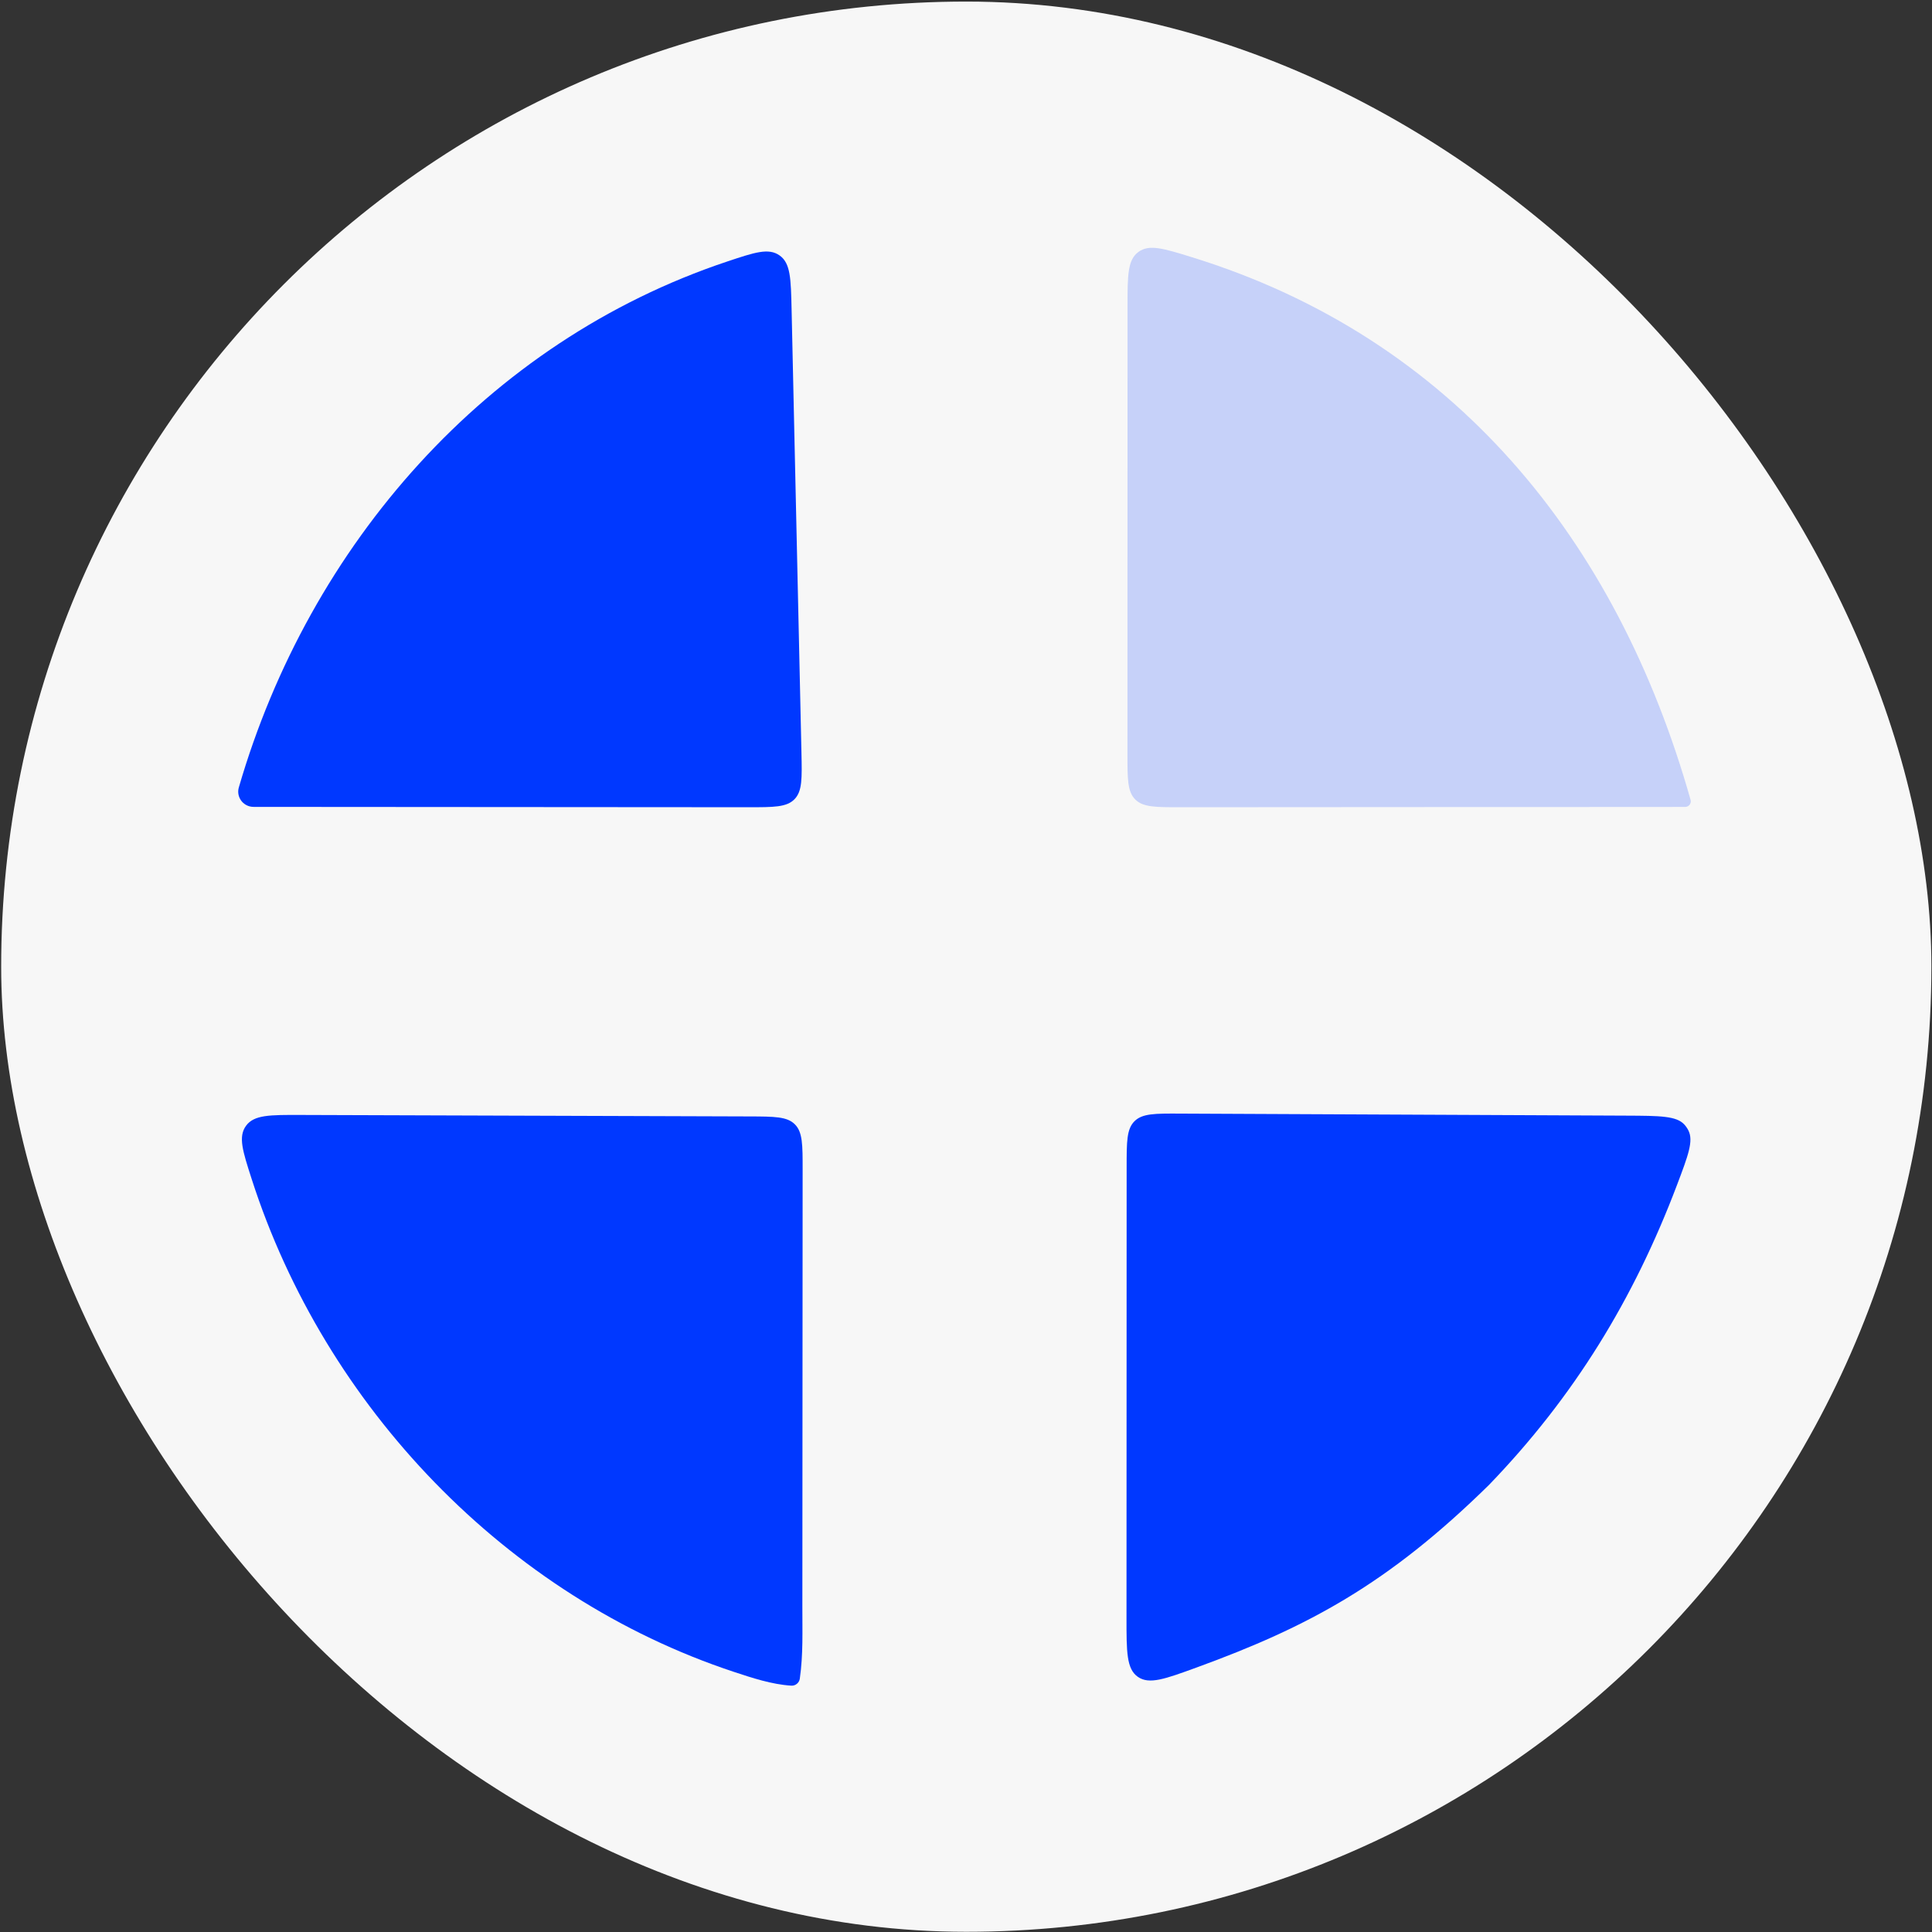
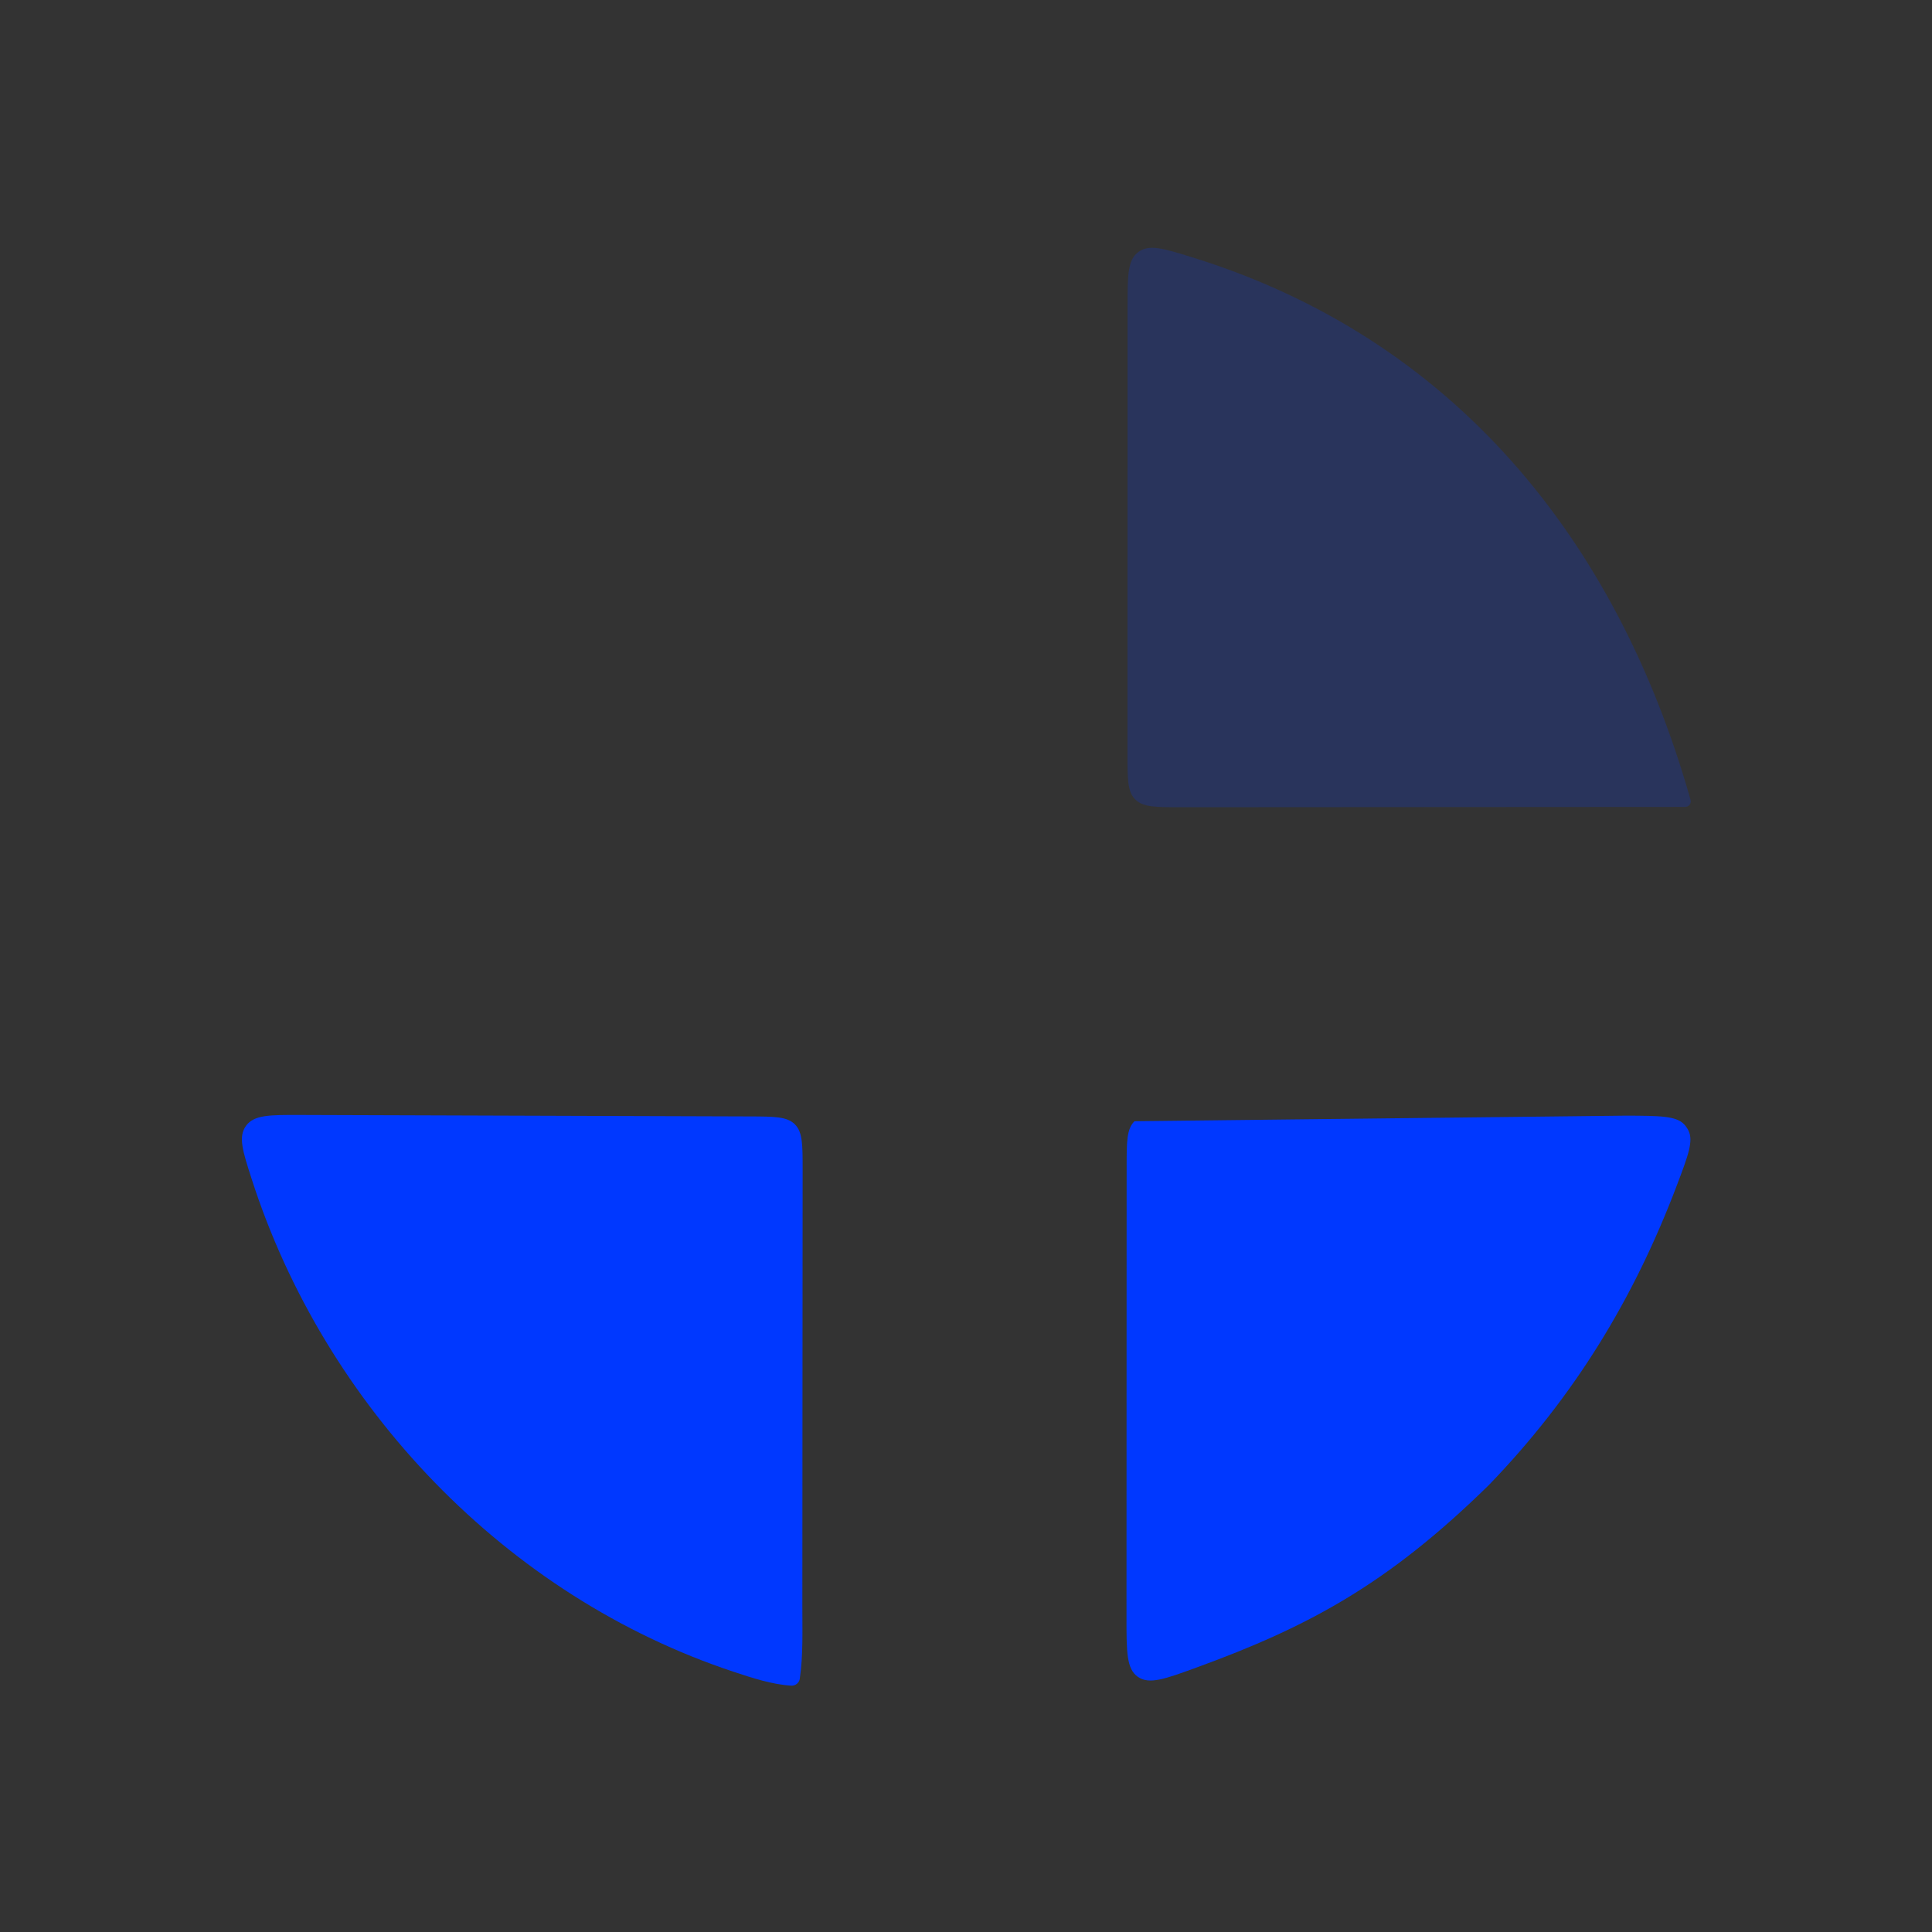
<svg xmlns="http://www.w3.org/2000/svg" width="1081" height="1081" viewBox="0 0 1081 1081" fill="none">
  <rect x="0" y="0" width="1081" height="1081" fill="#333333" stroke="none" />
-   <rect x="0.655" y="0.881" width="1080" height="1080" rx="540" fill="#F7F7F7" />
  <path opacity="0.2" d="M944.031 451.28C943.669 451.421 943.285 451.493 942.897 451.493L660.643 451.668C646.593 451.677 639.567 451.681 635.202 447.318C630.837 442.955 630.838 435.93 630.841 421.879L630.884 171.486C630.887 154.134 630.888 145.458 636.939 140.995C642.99 136.532 650.912 138.979 666.758 143.873C813.243 189.117 904.733 301.952 945.907 447.511C946.346 449.061 945.533 450.697 944.031 451.28V451.28Z" fill="#0038FF" />
-   <path d="M141.881 451.472C141.18 451.471 140.481 451.386 139.801 451.217V451.217C135.104 450.048 132.275 445.243 133.625 440.594C173.081 304.729 272.426 191.235 406.781 146.357C422.283 141.179 430.034 138.59 436.186 142.918C442.338 147.246 442.53 155.848 442.912 173.051L448.433 421.217C448.751 435.551 448.911 442.718 444.526 447.198C440.142 451.678 432.973 451.674 418.635 451.664L141.881 451.472Z" fill="#0038FF" />
-   <path d="M833.137 830.838C776.579 886.387 731.967 910.257 669.356 933.072C651.787 939.474 643.003 942.675 636.649 938.227C630.296 933.779 630.299 924.271 630.305 905.257L630.383 652.857C630.387 638.762 630.389 631.714 634.775 627.35C639.16 622.986 646.208 623.018 660.303 623.083L910.146 624.229C928.746 624.315 938.046 624.357 942.453 629.231C943.344 630.216 944.089 631.3 944.69 632.485C947.661 638.345 944.565 646.525 938.374 662.886V662.886C914.125 726.966 880.682 781.555 833.137 830.838Z" fill="#0038FF" />
+   <path d="M833.137 830.838C776.579 886.387 731.967 910.257 669.356 933.072C651.787 939.474 643.003 942.675 636.649 938.227C630.296 933.779 630.299 924.271 630.305 905.257L630.383 652.857C630.387 638.762 630.389 631.714 634.775 627.35L910.146 624.229C928.746 624.315 938.046 624.357 942.453 629.231C943.344 630.216 944.089 631.3 944.69 632.485C947.661 638.345 944.565 646.525 938.374 662.886V662.886C914.125 726.966 880.682 781.555 833.137 830.838Z" fill="#0038FF" />
  <path d="M447.509 939.272C447.358 940.309 446.845 941.258 446.074 941.968V941.968C445.179 942.793 443.997 943.244 442.782 943.17C431.949 942.511 420.831 938.833 410.63 935.456C283.04 893.222 181.801 786.952 140.838 659.755C135.741 643.928 133.193 636.014 137.673 629.886C142.153 623.758 150.888 623.786 168.358 623.844L419.406 624.671C433.412 624.717 440.416 624.74 444.761 629.102C449.106 633.464 449.101 640.467 449.092 654.473L448.937 898.717C448.909 912.197 449.449 925.902 447.509 939.272Z" fill="#0038FF" />
</svg>